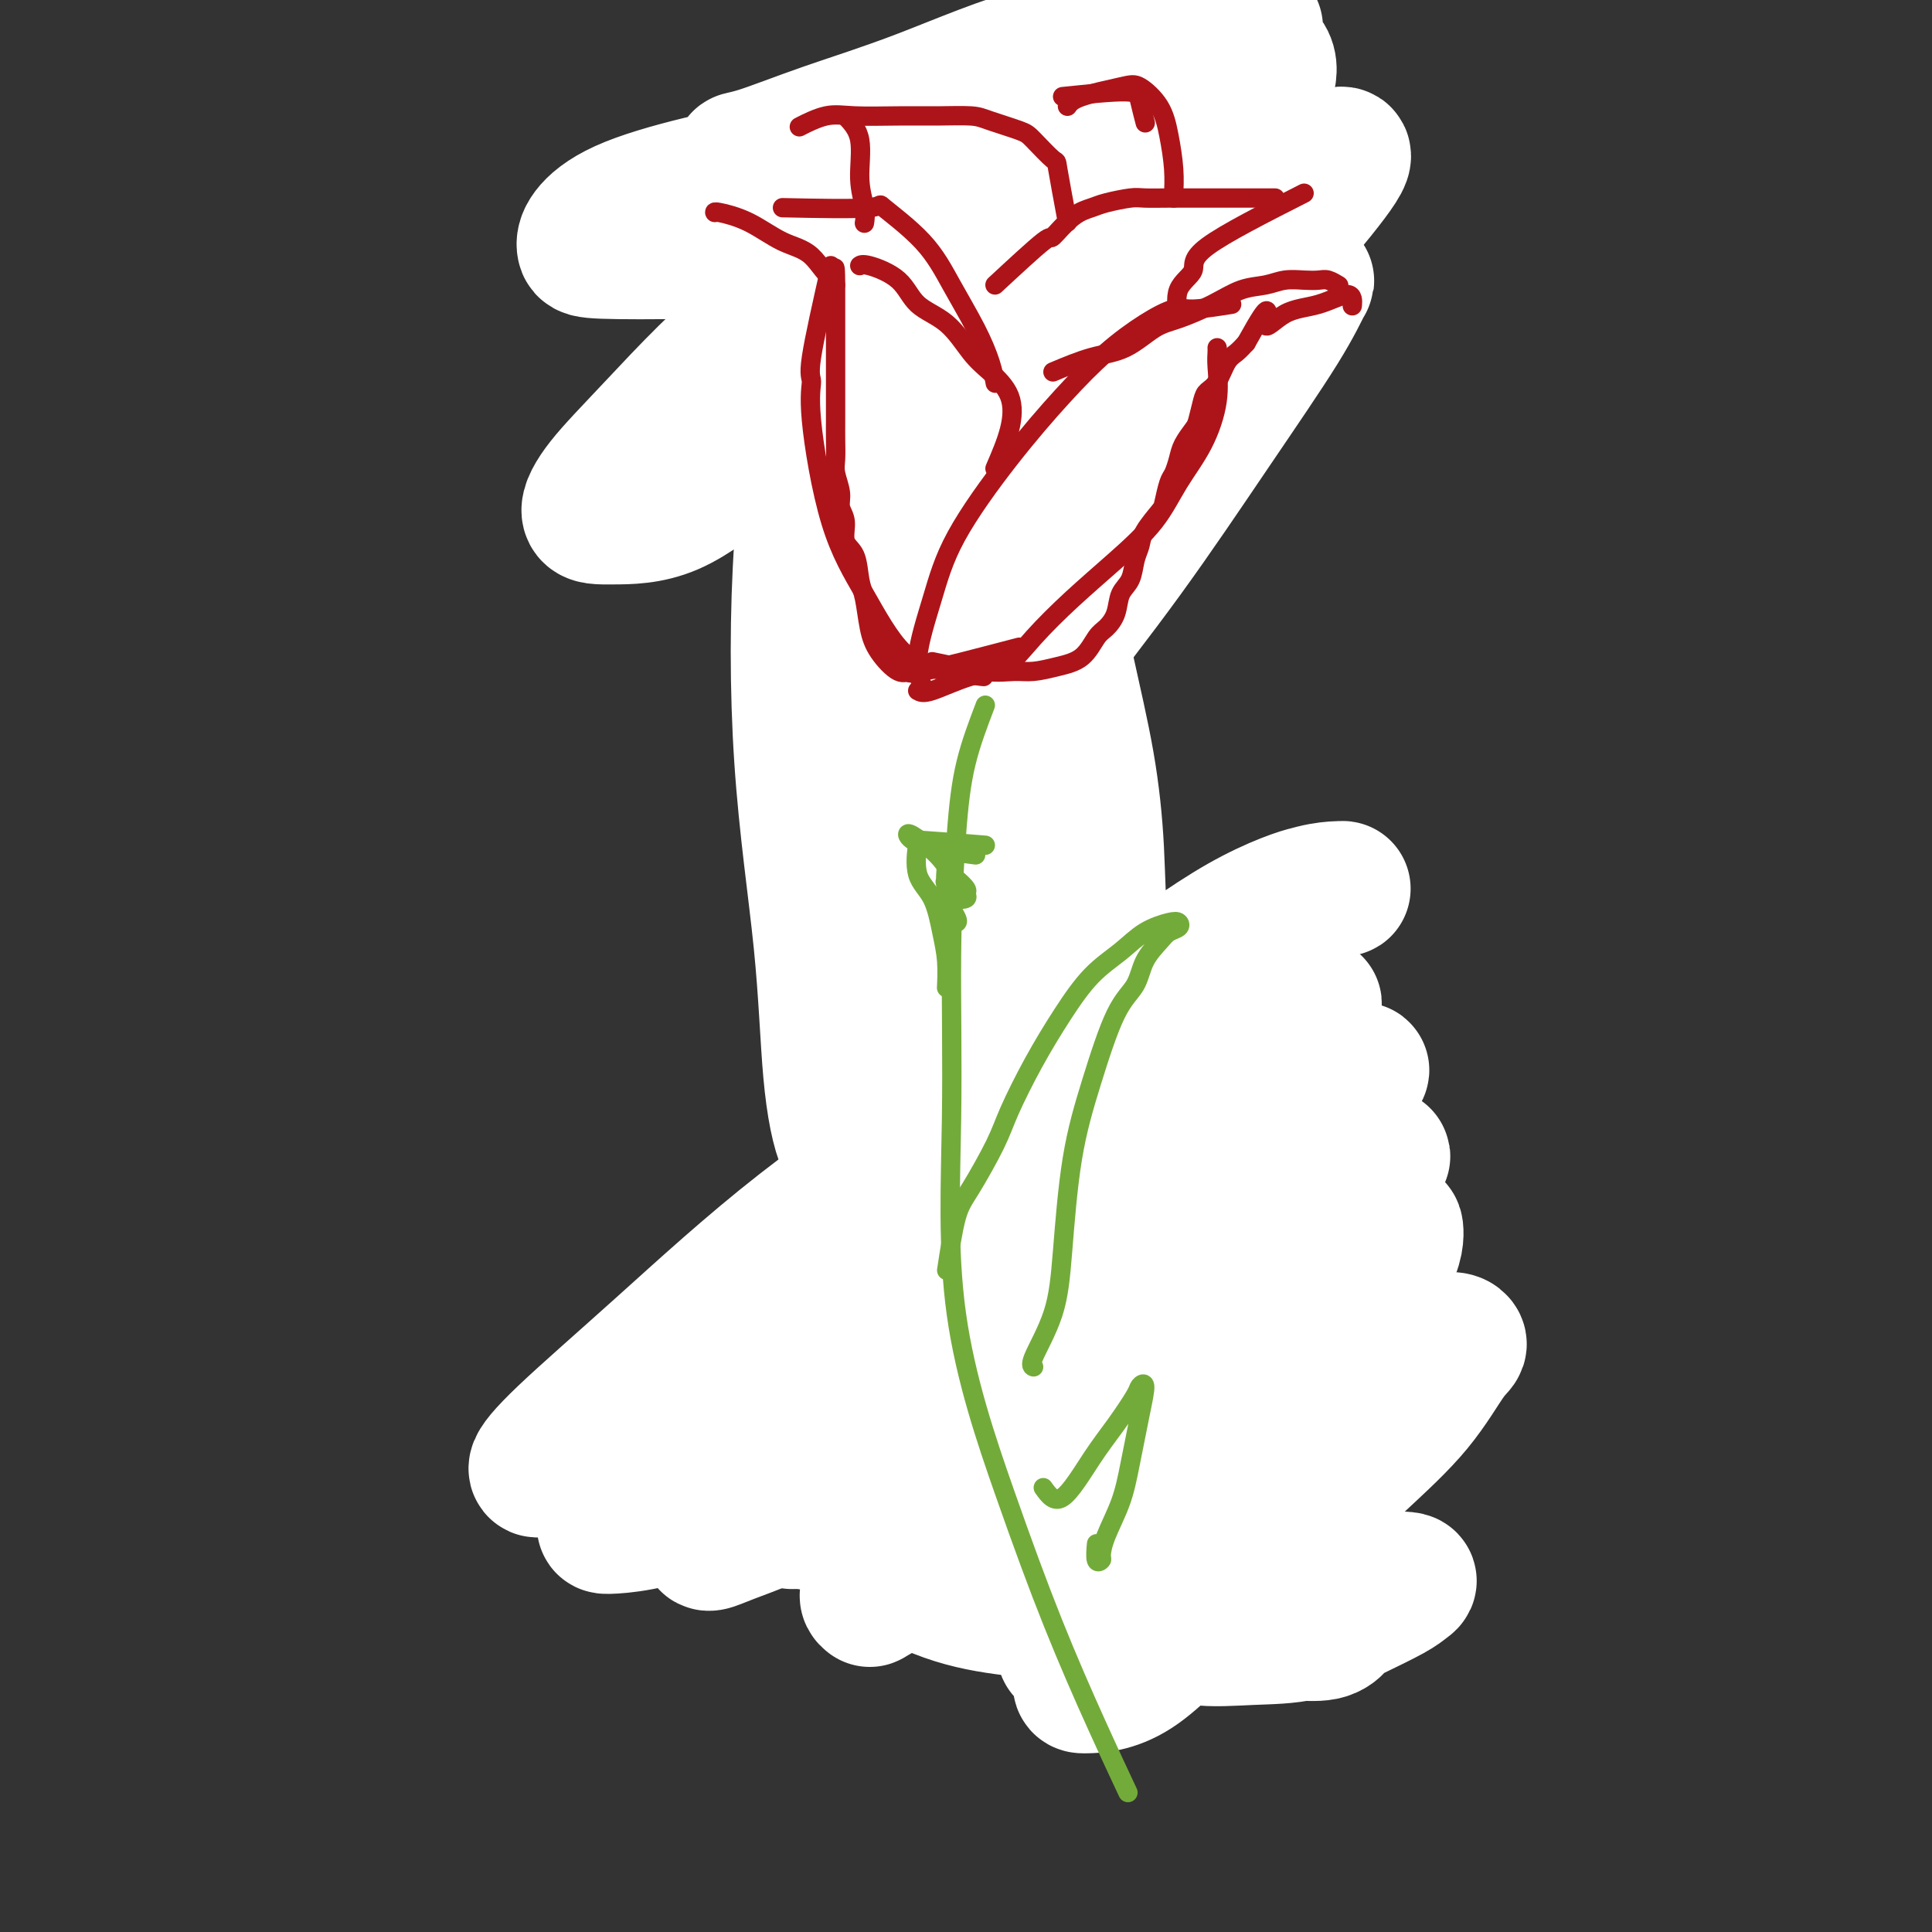
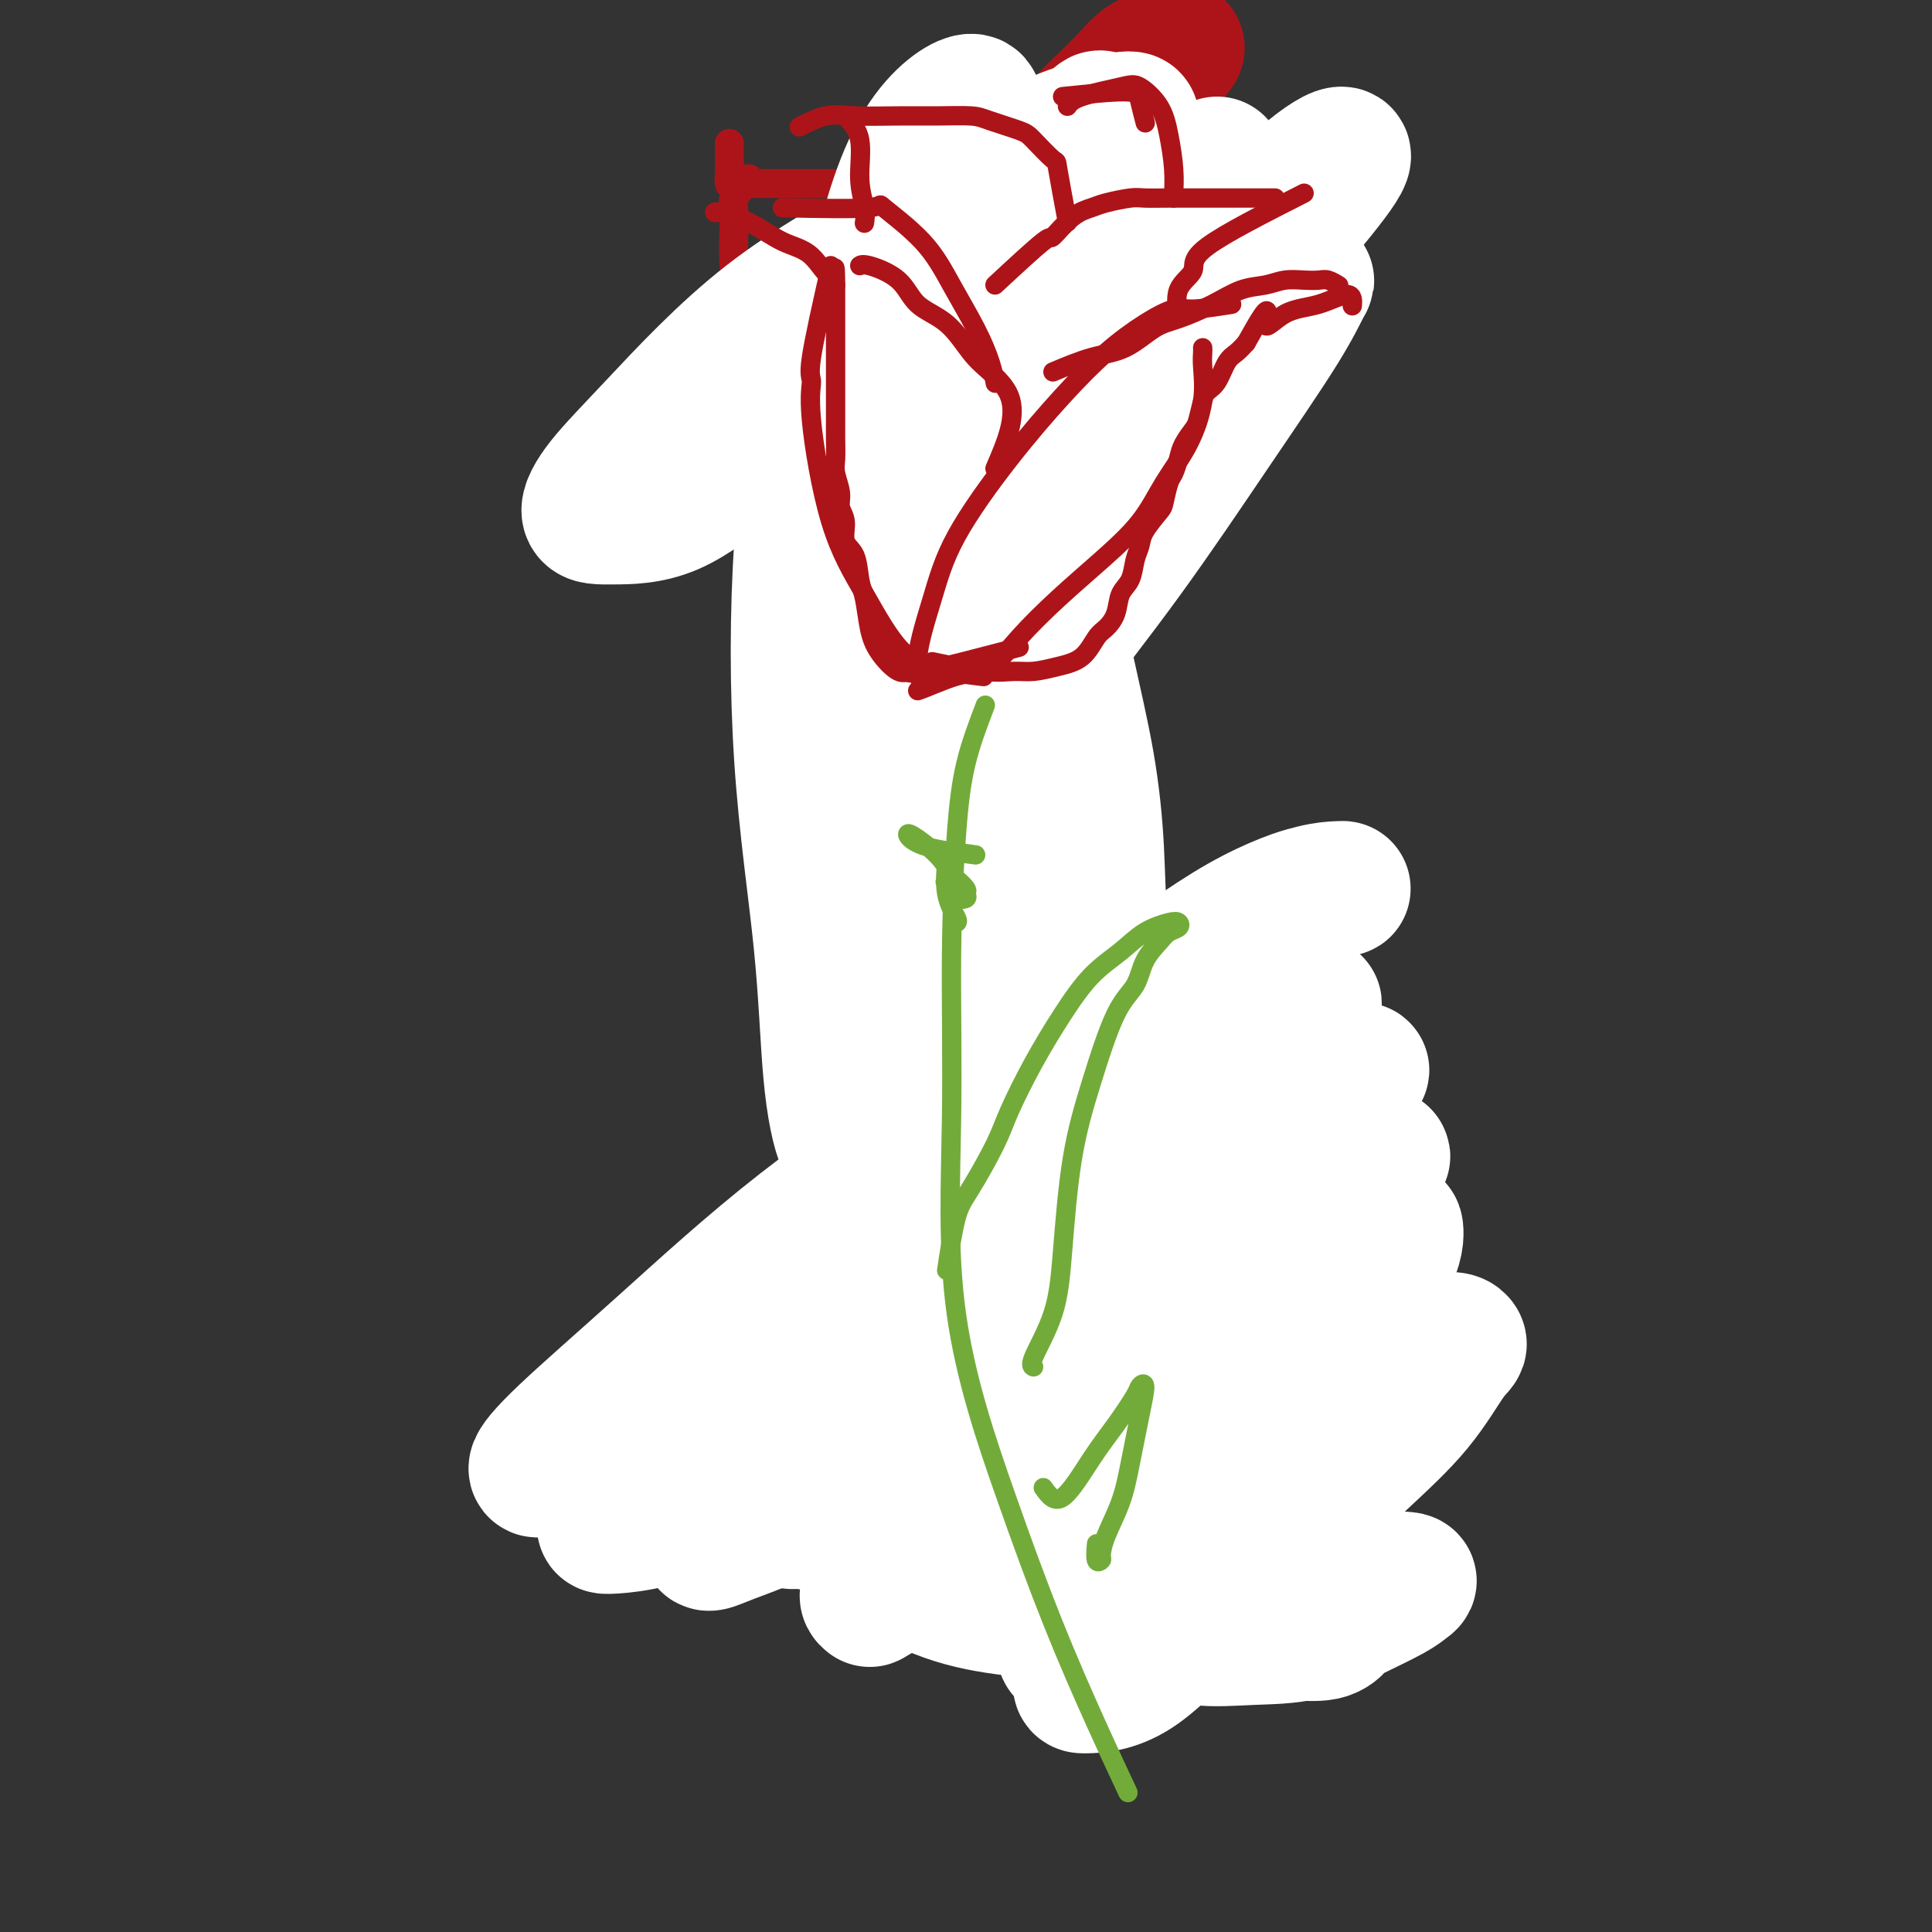
<svg xmlns="http://www.w3.org/2000/svg" viewBox="0 0 400 400" version="1.1">
  <rect x="0" y="0" width="400" height="400" fill="#333333" stroke="none" />
  <g fill="none" stroke="#73AB3A" stroke-width="6" stroke-linecap="round" stroke-linejoin="round">
    <path d="M187,204c-0.406,3.430 -0.812,6.860 -1,11c-0.188,4.140 -0.157,8.990 0,14c0.157,5.010 0.439,10.179 3,16c2.561,5.821 7.400,12.293 11,19c3.600,6.707 5.962,13.649 9,19c3.038,5.351 6.751,9.112 11,13c4.249,3.888 9.034,7.904 13,11c3.966,3.096 7.115,5.273 11,8c3.885,2.727 8.508,6.003 11,8c2.492,1.997 2.855,2.713 3,3c0.145,0.287 0.073,0.143 0,0" />
    <path d="M213,259c1.321,-1.511 2.643,-3.022 3,-5c0.357,-1.978 -0.250,-4.423 0,-7c0.250,-2.577 1.359,-5.284 3,-8c1.641,-2.716 3.816,-5.439 6,-9c2.184,-3.561 4.379,-7.959 7,-12c2.621,-4.041 5.669,-7.724 9,-11c3.331,-3.276 6.945,-6.146 10,-9c3.055,-2.854 5.551,-5.693 8,-8c2.449,-2.307 4.852,-4.083 6,-5c1.148,-0.917 1.042,-0.976 1,-1c-0.042,-0.024 -0.021,-0.012 0,0" />
    <path d="M268,189c-0.855,3.631 -1.710,7.262 -2,10c-0.290,2.738 -0.016,4.581 -1,8c-0.984,3.419 -3.227,8.412 -5,13c-1.773,4.588 -3.074,8.771 -6,13c-2.926,4.229 -7.475,8.505 -11,12c-3.525,3.495 -6.026,6.210 -8,8c-1.974,1.790 -3.421,2.654 -4,3c-0.579,0.346 -0.289,0.173 0,0" />
    <path d="M193,267c-0.985,0.476 -1.970,0.953 -5,1c-3.030,0.047 -8.106,-0.335 -13,1c-4.894,1.335 -9.607,4.387 -15,6c-5.393,1.613 -11.467,1.786 -16,3c-4.533,1.214 -7.524,3.470 -11,5c-3.476,1.530 -7.436,2.335 -11,5c-3.564,2.665 -6.733,7.190 -8,9c-1.267,1.810 -0.634,0.905 0,0" />
    <path d="M124,304c3.396,-0.831 6.792,-1.663 10,-2c3.208,-0.337 6.228,-0.181 10,0c3.772,0.181 8.295,0.385 13,0c4.705,-0.385 9.590,-1.361 14,-3c4.410,-1.639 8.345,-3.942 12,-6c3.655,-2.058 7.031,-3.871 10,-6c2.969,-2.129 5.530,-4.573 7,-6c1.470,-1.427 1.849,-1.836 2,-2c0.151,-0.164 0.076,-0.082 0,0" />
    <path d="M179,142c0.002,3.574 0.004,7.148 0,9c-0.004,1.852 -0.015,1.983 0,3c0.015,1.017 0.057,2.920 0,4c-0.057,1.080 -0.211,1.336 0,2c0.211,0.664 0.789,1.737 1,3c0.211,1.263 0.057,2.716 0,4c-0.057,1.284 -0.016,2.400 0,4c0.016,1.600 0.008,3.683 0,5c-0.008,1.317 -0.016,1.869 0,3c0.016,1.131 0.056,2.842 0,4c-0.056,1.158 -0.207,1.765 0,3c0.207,1.235 0.772,3.099 1,4c0.228,0.901 0.118,0.841 0,2c-0.118,1.159 -0.244,3.539 0,5c0.244,1.461 0.857,2.002 1,3c0.143,0.998 -0.183,2.452 0,4c0.183,1.548 0.874,3.189 1,4c0.126,0.811 -0.314,0.791 0,2c0.314,1.209 1.382,3.646 2,5c0.618,1.354 0.787,1.626 1,3c0.213,1.374 0.470,3.852 1,6c0.530,2.148 1.334,3.966 2,6c0.666,2.034 1.195,4.285 2,7c0.805,2.715 1.888,5.896 3,9c1.112,3.104 2.254,6.133 4,9c1.746,2.867 4.097,5.573 6,9c1.903,3.427 3.359,7.577 6,12c2.641,4.423 6.469,9.121 8,11c1.531,1.879 0.766,0.940 0,0" />
  </g>
  <g fill="none" stroke="#AD1419" stroke-width="6" stroke-linecap="round" stroke-linejoin="round">
    <path d="M175,121c1.991,2.105 3.982,4.211 5,5c1.018,0.789 1.064,0.262 2,0c0.936,-0.262 2.762,-0.257 4,0c1.238,0.257 1.886,0.768 3,0c1.114,-0.768 2.693,-2.815 4,-4c1.307,-1.185 2.342,-1.509 3,-2c0.658,-0.491 0.939,-1.151 2,-2c1.061,-0.849 2.901,-1.888 4,-3c1.099,-1.112 1.457,-2.297 2,-3c0.543,-0.703 1.270,-0.924 2,-2c0.730,-1.076 1.464,-3.005 2,-4c0.536,-0.995 0.876,-1.054 1,-2c0.124,-0.946 0.032,-2.777 0,-4c-0.032,-1.223 -0.006,-1.838 0,-3c0.006,-1.162 -0.009,-2.872 0,-4c0.009,-1.128 0.041,-1.673 0,-3c-0.041,-1.327 -0.156,-3.437 0,-5c0.156,-1.563 0.581,-2.580 1,-4c0.419,-1.420 0.831,-3.244 1,-5c0.169,-1.756 0.094,-3.443 1,-5c0.906,-1.557 2.794,-2.985 4,-5c1.206,-2.015 1.729,-4.618 3,-7c1.271,-2.382 3.291,-4.544 5,-7c1.709,-2.456 3.108,-5.205 5,-7c1.892,-1.795 4.279,-2.637 7,-4c2.721,-1.363 5.778,-3.247 7,-4c1.222,-0.753 0.611,-0.377 0,0" />
    <path d="M244,34c-3.617,-0.000 -7.235,-0.000 -9,0c-1.765,0.000 -1.679,0.000 -2,0c-0.321,-0.000 -1.049,-0.000 -2,0c-0.951,0.000 -2.123,0.000 -3,0c-0.877,-0.000 -1.457,-0.001 -2,0c-0.543,0.001 -1.049,0.003 -2,0c-0.951,-0.003 -2.348,-0.012 -3,0c-0.652,0.012 -0.560,0.045 -1,0c-0.440,-0.045 -1.413,-0.169 -2,0c-0.587,0.169 -0.787,0.632 -1,1c-0.213,0.368 -0.437,0.641 -1,1c-0.563,0.359 -1.464,0.803 -2,2c-0.536,1.197 -0.706,3.148 -1,5c-0.294,1.852 -0.712,3.604 -1,5c-0.288,1.396 -0.444,2.434 -1,4c-0.556,1.566 -1.510,3.659 -2,5c-0.490,1.341 -0.516,1.932 -1,3c-0.484,1.068 -1.425,2.615 -2,4c-0.575,1.385 -0.782,2.609 -1,4c-0.218,1.391 -0.447,2.950 -1,4c-0.553,1.050 -1.431,1.590 -2,3c-0.569,1.410 -0.831,3.688 -1,5c-0.169,1.312 -0.247,1.658 -1,3c-0.753,1.342 -2.181,3.679 -3,5c-0.819,1.321 -1.028,1.625 -2,3c-0.972,1.375 -2.706,3.821 -5,6c-2.294,2.179 -5.147,4.089 -8,6" />
    <path d="M182,103c-4.238,3.762 -5.833,3.167 -8,4c-2.167,0.833 -4.905,3.095 -6,4c-1.095,0.905 -0.548,0.452 0,0" />
    <path d="M225,33c-3.529,0.047 -7.057,0.093 -9,0c-1.943,-0.093 -2.299,-0.327 -3,0c-0.701,0.327 -1.746,1.215 -3,2c-1.254,0.785 -2.717,1.469 -4,3c-1.283,1.531 -2.386,3.911 -4,7c-1.614,3.089 -3.739,6.887 -5,10c-1.261,3.113 -1.657,5.540 -3,8c-1.343,2.460 -3.632,4.953 -5,8c-1.368,3.047 -1.816,6.647 -3,10c-1.184,3.353 -3.105,6.457 -4,9c-0.895,2.543 -0.765,4.524 -1,7c-0.235,2.476 -0.837,5.445 -1,8c-0.163,2.555 0.111,4.695 0,7c-0.111,2.305 -0.607,4.774 0,7c0.607,2.226 2.316,4.207 3,5c0.684,0.793 0.342,0.396 0,0" />
    <path d="M197,55c-0.415,-4.593 -0.829,-9.186 -1,-11c-0.171,-1.814 -0.098,-0.850 0,-1c0.098,-0.150 0.221,-1.413 0,-2c-0.221,-0.587 -0.786,-0.497 -1,-1c-0.214,-0.503 -0.077,-1.599 -1,-2c-0.923,-0.401 -2.906,-0.107 -4,0c-1.094,0.107 -1.298,0.029 -2,0c-0.702,-0.029 -1.903,-0.008 -3,0c-1.097,0.008 -2.092,0.002 -3,0c-0.908,-0.002 -1.731,-0.001 -3,0c-1.269,0.001 -2.984,0.000 -4,0c-1.016,-0.000 -1.334,-0.000 -2,0c-0.666,0.000 -1.680,0.000 -3,0c-1.320,-0.000 -2.944,-0.000 -4,0c-1.056,0.000 -1.543,0.000 -2,0c-0.457,-0.000 -0.886,-0.000 -2,0c-1.114,0.000 -2.915,0.002 -4,0c-1.085,-0.002 -1.453,-0.006 -2,0c-0.547,0.006 -1.271,0.021 -2,0c-0.729,-0.021 -1.463,-0.080 -2,0c-0.537,0.080 -0.876,0.298 -1,0c-0.124,-0.298 -0.033,-1.111 0,-2c0.033,-0.889 0.009,-1.855 0,-3c-0.009,-1.145 -0.003,-2.470 0,-3c0.003,-0.530 0.001,-0.265 0,0" />
    <path d="M155,37c-1.280,1.477 -2.561,2.955 -3,4c-0.439,1.045 -0.038,1.659 0,4c0.038,2.341 -0.289,6.409 0,10c0.289,3.591 1.192,6.706 2,10c0.808,3.294 1.521,6.767 2,10c0.479,3.233 0.722,6.225 2,9c1.278,2.775 3.589,5.333 5,8c1.411,2.667 1.923,5.443 3,8c1.077,2.557 2.720,4.896 4,7c1.280,2.104 2.197,3.973 4,6c1.803,2.027 4.494,4.214 7,6c2.506,1.786 4.829,3.173 7,5c2.171,1.827 4.192,4.093 5,5c0.808,0.907 0.404,0.453 0,0" />
  </g>
  <g fill="none" stroke="#AD1419" stroke-width="28" stroke-linecap="round" stroke-linejoin="round">
    <path d="M270,291c-1.543,-4.269 -3.086,-8.538 -5,-12c-1.914,-3.462 -4.200,-6.116 -6,-9c-1.800,-2.884 -3.113,-5.999 -5,-10c-1.887,-4.001 -4.349,-8.890 -7,-13c-2.651,-4.110 -5.491,-7.442 -8,-11c-2.509,-3.558 -4.686,-7.344 -8,-10c-3.314,-2.656 -7.763,-4.183 -11,-5c-3.237,-0.817 -5.260,-0.926 -8,-1c-2.740,-0.074 -6.195,-0.114 -9,2c-2.805,2.114 -4.960,6.382 -6,11c-1.040,4.618 -0.966,9.584 -1,16c-0.034,6.416 -0.176,14.280 0,22c0.176,7.720 0.670,15.294 2,22c1.330,6.706 3.498,12.542 6,17c2.502,4.458 5.340,7.538 8,10c2.660,2.462 5.143,4.306 8,6c2.857,1.694 6.087,3.238 9,4c2.913,0.762 5.509,0.740 8,1c2.491,0.260 4.878,0.800 7,1c2.122,0.200 3.980,0.059 5,0c1.020,-0.059 1.202,-0.036 2,0c0.798,0.036 2.213,0.086 3,0c0.787,-0.086 0.946,-0.306 1,-1c0.054,-0.694 0.005,-1.862 0,-3c-0.005,-1.138 0.036,-2.246 0,-3c-0.036,-0.754 -0.147,-1.153 0,-2c0.147,-0.847 0.553,-2.141 0,-3c-0.553,-0.859 -2.066,-1.282 -3,-2c-0.934,-0.718 -1.290,-1.732 -2,-3c-0.710,-1.268 -1.774,-2.791 -3,-4c-1.226,-1.209 -2.613,-2.105 -4,-3" />
    <path d="M243,308c-2.256,-3.105 -1.897,-4.866 -3,-6c-1.103,-1.134 -3.667,-1.639 -6,-3c-2.333,-1.361 -4.436,-3.577 -6,-5c-1.564,-1.423 -2.589,-2.053 -4,-3c-1.411,-0.947 -3.209,-2.209 -5,-4c-1.791,-1.791 -3.576,-4.109 -5,-6c-1.424,-1.891 -2.486,-3.354 -4,-6c-1.514,-2.646 -3.481,-6.474 -5,-10c-1.519,-3.526 -2.592,-6.751 -4,-11c-1.408,-4.249 -3.151,-9.523 -5,-15c-1.849,-5.477 -3.805,-11.157 -5,-17c-1.195,-5.843 -1.629,-11.849 -3,-17c-1.371,-5.151 -3.677,-9.445 -5,-14c-1.323,-4.555 -1.661,-9.369 -2,-14c-0.339,-4.631 -0.679,-9.080 -1,-14c-0.321,-4.920 -0.624,-10.311 -1,-15c-0.376,-4.689 -0.826,-8.675 -1,-13c-0.174,-4.325 -0.073,-8.988 0,-13c0.073,-4.012 0.117,-7.374 0,-11c-0.117,-3.626 -0.395,-7.517 0,-11c0.395,-3.483 1.463,-6.560 3,-10c1.537,-3.440 3.542,-7.244 5,-11c1.458,-3.756 2.369,-7.464 4,-11c1.631,-3.536 3.981,-6.902 6,-10c2.019,-3.098 3.708,-5.930 6,-9c2.292,-3.070 5.186,-6.378 8,-9c2.814,-2.622 5.547,-4.559 8,-7c2.453,-2.441 4.627,-5.386 7,-8c2.373,-2.614 4.947,-4.896 7,-7c2.053,-2.104 3.587,-4.030 5,-5c1.413,-0.970 2.707,-0.985 4,-1" />
    <path d="M241,12c4.978,-4.286 1.924,-1.001 0,1c-1.924,2.001 -2.717,2.717 -4,4c-1.283,1.283 -3.055,3.134 -5,5c-1.945,1.866 -4.062,3.747 -6,6c-1.938,2.253 -3.697,4.879 -5,7c-1.303,2.121 -2.152,3.738 -3,5c-0.848,1.262 -1.697,2.169 -2,3c-0.303,0.831 -0.059,1.584 0,2c0.059,0.416 -0.065,0.493 0,1c0.065,0.507 0.319,1.443 1,2c0.681,0.557 1.789,0.737 3,1c1.211,0.263 2.524,0.611 4,1c1.476,0.389 3.114,0.818 5,1c1.886,0.182 4.021,0.117 6,0c1.979,-0.117 3.801,-0.286 5,0c1.199,0.286 1.773,1.027 2,2c0.227,0.973 0.106,2.178 0,4c-0.106,1.822 -0.197,4.261 -2,6c-1.803,1.739 -5.319,2.776 -9,6c-3.681,3.224 -7.526,8.633 -12,14c-4.474,5.367 -9.577,10.690 -14,16c-4.423,5.310 -8.166,10.607 -11,16c-2.834,5.393 -4.759,10.882 -6,16c-1.241,5.118 -1.796,9.867 -2,15c-0.204,5.133 -0.055,10.651 0,14c0.055,3.349 0.016,4.528 0,5c-0.016,0.472 -0.008,0.236 0,0" />
  </g>
  <g fill="none" stroke="#FFFFFF" stroke-width="28" stroke-linecap="round" stroke-linejoin="round">
    <path d="M262,294c-6.416,2.279 -12.833,4.558 -17,9c-4.167,4.442 -6.085,11.046 -9,17c-2.915,5.954 -6.825,11.257 -9,16c-2.175,4.743 -2.613,8.926 -3,11c-0.387,2.074 -0.724,2.041 1,2c1.724,-0.041 5.509,-0.088 10,-3c4.491,-2.912 9.689,-8.689 15,-14c5.311,-5.311 10.736,-10.157 16,-15c5.264,-4.843 10.367,-9.682 15,-14c4.633,-4.318 8.795,-8.113 12,-12c3.205,-3.887 5.452,-7.866 7,-10c1.548,-2.134 2.398,-2.425 2,-3c-0.398,-0.575 -2.045,-1.436 -6,1c-3.955,2.436 -10.219,8.170 -17,15c-6.781,6.830 -14.080,14.758 -21,21c-6.920,6.242 -13.460,10.798 -19,15c-5.540,4.202 -10.079,8.050 -13,10c-2.921,1.950 -4.223,2.003 -5,2c-0.777,-0.003 -1.030,-0.063 0,-2c1.030,-1.937 3.344,-5.752 7,-10c3.656,-4.248 8.654,-8.931 14,-14c5.346,-5.069 11.039,-10.525 16,-16c4.961,-5.475 9.191,-10.969 13,-16c3.809,-5.031 7.197,-9.600 9,-12c1.803,-2.400 2.019,-2.633 2,-3c-0.019,-0.367 -0.274,-0.868 -4,0c-3.726,0.868 -10.922,3.105 -18,7c-7.078,3.895 -14.039,9.447 -21,15" />
    <path d="M239,291c-7.465,5.446 -15.628,11.563 -23,17c-7.372,5.437 -13.952,10.196 -20,14c-6.048,3.804 -11.565,6.654 -14,8c-2.435,1.346 -1.788,1.187 -2,1c-0.212,-0.187 -1.283,-0.404 1,-3c2.283,-2.596 7.921,-7.571 15,-14c7.079,-6.429 15.600,-14.311 24,-22c8.400,-7.689 16.681,-15.184 25,-22c8.319,-6.816 16.677,-12.952 23,-18c6.323,-5.048 10.610,-9.009 14,-11c3.390,-1.991 5.884,-2.012 3,-1c-2.884,1.012 -11.145,3.058 -20,8c-8.855,4.942 -18.302,12.781 -29,20c-10.698,7.219 -22.646,13.820 -34,21c-11.354,7.180 -22.115,14.941 -31,20c-8.885,5.059 -15.893,7.416 -20,9c-4.107,1.584 -5.311,2.396 -4,0c1.311,-2.396 5.138,-7.999 11,-15c5.862,-7.001 13.759,-15.400 23,-24c9.241,-8.600 19.824,-17.401 30,-26c10.176,-8.599 19.943,-16.996 29,-24c9.057,-7.004 17.403,-12.616 23,-16c5.597,-3.384 8.443,-4.541 9,-5c0.557,-0.459 -1.177,-0.220 -6,2c-4.823,2.220 -12.736,6.420 -22,12c-9.264,5.580 -19.879,12.541 -31,20c-11.121,7.459 -22.749,15.417 -33,22c-10.251,6.583 -19.126,11.792 -28,17" />
    <path d="M152,281c-16.663,10.518 -12.322,7.312 -11,6c1.322,-1.312 -0.375,-0.732 -1,-1c-0.625,-0.268 -0.176,-1.384 4,-5c4.176,-3.616 12.080,-9.730 20,-16c7.920,-6.270 15.855,-12.695 25,-20c9.145,-7.305 19.498,-15.488 29,-23c9.502,-7.512 18.152,-14.352 26,-20c7.848,-5.648 14.894,-10.105 20,-13c5.106,-2.895 8.271,-4.227 7,-4c-1.271,0.227 -6.980,2.015 -14,6c-7.020,3.985 -15.353,10.167 -25,17c-9.647,6.833 -20.609,14.315 -32,22c-11.391,7.685 -23.213,15.572 -34,24c-10.787,8.428 -20.540,17.396 -29,25c-8.460,7.604 -15.627,13.845 -20,18c-4.373,4.155 -5.951,6.225 -6,7c-0.049,0.775 1.432,0.255 5,-3c3.568,-3.255 9.222,-9.246 16,-15c6.778,-5.754 14.678,-11.273 23,-18c8.322,-6.727 17.065,-14.664 27,-23c9.935,-8.336 21.063,-17.073 32,-25c10.937,-7.927 21.684,-15.045 31,-21c9.316,-5.955 17.200,-10.747 23,-13c5.800,-2.253 9.515,-1.965 10,-2c0.485,-0.035 -2.262,-0.391 -7,3c-4.738,3.391 -11.468,10.528 -20,18c-8.532,7.472 -18.866,15.278 -30,24c-11.134,8.722 -23.067,18.361 -35,28" />
    <path d="M186,257c-20.295,16.506 -25.033,21.271 -32,29c-6.967,7.729 -16.165,18.421 -22,24c-5.835,5.579 -8.309,6.046 -6,6c2.309,-0.046 9.400,-0.604 17,-4c7.600,-3.396 15.710,-9.628 25,-16c9.290,-6.372 19.760,-12.883 30,-20c10.240,-7.117 20.248,-14.840 30,-21c9.752,-6.160 19.247,-10.758 27,-16c7.753,-5.242 13.763,-11.128 18,-14c4.237,-2.872 6.699,-2.731 8,-3c1.301,-0.269 1.441,-0.948 -1,0c-2.441,0.948 -7.461,3.525 -14,8c-6.539,4.475 -14.596,10.849 -24,18c-9.404,7.151 -20.157,15.077 -30,23c-9.843,7.923 -18.778,15.841 -27,23c-8.222,7.159 -15.731,13.560 -19,17c-3.269,3.440 -2.296,3.921 -2,4c0.296,0.079 -0.083,-0.243 2,0c2.083,0.243 6.630,1.051 13,0c6.370,-1.051 14.563,-3.963 22,-8c7.437,-4.037 14.118,-9.201 21,-14c6.882,-4.799 13.963,-9.235 21,-13c7.037,-3.765 14.029,-6.861 20,-10c5.971,-3.139 10.923,-6.322 15,-9c4.077,-2.678 7.281,-4.850 9,-6c1.719,-1.150 1.952,-1.278 2,0c0.048,1.278 -0.090,3.961 -3,8c-2.910,4.039 -8.591,9.434 -13,15c-4.409,5.566 -7.545,11.305 -11,17c-3.455,5.695 -7.227,11.348 -11,17" />
    <path d="M251,312c-6.896,10.557 -6.635,12.450 -7,15c-0.365,2.550 -1.357,5.758 -1,8c0.357,2.242 2.063,3.519 5,4c2.937,0.481 7.105,0.164 11,0c3.895,-0.164 7.519,-0.177 11,-1c3.481,-0.823 6.820,-2.455 10,-4c3.180,-1.545 6.200,-3.002 8,-4c1.800,-0.998 2.379,-1.535 3,-2c0.621,-0.465 1.283,-0.856 0,-1c-1.283,-0.144 -4.511,-0.041 -9,0c-4.489,0.041 -10.238,0.021 -16,0c-5.762,-0.021 -11.535,-0.045 -17,0c-5.465,0.045 -10.621,0.157 -16,0c-5.379,-0.157 -10.980,-0.582 -16,-1c-5.020,-0.418 -9.458,-0.828 -14,-1c-4.542,-0.172 -9.188,-0.106 -12,0c-2.812,0.106 -3.788,0.254 -5,0c-1.212,-0.254 -2.659,-0.908 -1,0c1.659,0.908 6.423,3.378 11,5c4.577,1.622 8.967,2.396 14,3c5.033,0.604 10.709,1.039 16,2c5.291,0.961 10.195,2.448 15,3c4.805,0.552 9.510,0.169 14,0c4.490,-0.169 8.765,-0.123 12,0c3.235,0.123 5.429,0.325 7,0c1.571,-0.325 2.521,-1.175 3,-2c0.479,-0.825 0.489,-1.623 0,-3c-0.489,-1.377 -1.478,-3.332 -3,-5c-1.522,-1.668 -3.578,-3.048 -6,-5c-2.422,-1.952 -5.211,-4.476 -8,-7" />
    <path d="M260,316c-3.194,-3.481 -4.179,-6.182 -6,-10c-1.821,-3.818 -4.479,-8.752 -7,-14c-2.521,-5.248 -4.907,-10.811 -7,-17c-2.093,-6.189 -3.894,-13.004 -5,-20c-1.106,-6.996 -1.516,-14.175 -2,-21c-0.484,-6.825 -1.042,-13.298 -2,-20c-0.958,-6.702 -2.315,-13.634 -3,-20c-0.685,-6.366 -0.696,-12.166 -1,-18c-0.304,-5.834 -0.900,-11.701 -2,-18c-1.100,-6.299 -2.705,-13.028 -4,-19c-1.295,-5.972 -2.280,-11.185 -3,-17c-0.720,-5.815 -1.174,-12.232 -2,-18c-0.826,-5.768 -2.023,-10.887 -3,-16c-0.977,-5.113 -1.733,-10.220 -2,-15c-0.267,-4.780 -0.044,-9.233 0,-13c0.044,-3.767 -0.090,-6.848 0,-10c0.090,-3.152 0.404,-6.374 2,-10c1.596,-3.626 4.475,-7.657 7,-10c2.525,-2.343 4.696,-2.999 6,-4c1.304,-1.001 1.739,-2.349 2,-1c0.261,1.349 0.347,5.394 -1,10c-1.347,4.606 -4.127,9.775 -7,15c-2.873,5.225 -5.837,10.508 -9,16c-3.163,5.492 -6.523,11.192 -9,15c-2.477,3.808 -4.072,5.723 -5,7c-0.928,1.277 -1.191,1.917 0,1c1.191,-0.917 3.835,-3.390 8,-8c4.165,-4.610 9.852,-11.357 16,-17c6.148,-5.643 12.757,-10.184 18,-15c5.243,-4.816 9.122,-9.908 13,-15" />
-     <path d="M252,34c10.219,-10.052 8.266,-8.182 8,-9c-0.266,-0.818 1.153,-4.324 2,-7c0.847,-2.676 1.121,-4.521 0,-6c-1.121,-1.479 -3.637,-2.593 -8,-3c-4.363,-0.407 -10.575,-0.109 -17,0c-6.425,0.109 -13.064,0.029 -21,2c-7.936,1.971 -17.168,5.992 -25,9c-7.832,3.008 -14.265,5.003 -20,7c-5.735,1.997 -10.772,3.997 -14,5c-3.228,1.003 -4.647,1.010 -3,1c1.647,-0.010 6.359,-0.035 12,-1c5.641,-0.965 12.211,-2.868 19,-5c6.789,-2.132 13.799,-4.492 21,-7c7.201,-2.508 14.595,-5.166 22,-7c7.405,-1.834 14.821,-2.846 20,-4c5.179,-1.154 8.119,-2.450 10,-3c1.881,-0.550 2.702,-0.353 1,0c-1.702,0.353 -5.928,0.862 -12,3c-6.072,2.138 -13.991,5.904 -23,9c-9.009,3.096 -19.107,5.521 -29,8c-9.893,2.479 -19.579,5.010 -28,7c-8.421,1.990 -15.575,3.437 -22,5c-6.425,1.563 -12.122,3.242 -16,5c-3.878,1.758 -5.939,3.593 -7,5c-1.061,1.407 -1.123,2.384 -1,3c0.123,0.616 0.431,0.869 4,1c3.569,0.131 10.400,0.138 18,0c7.600,-0.138 15.969,-0.422 25,-3c9.031,-2.578 18.723,-7.451 27,-11c8.277,-3.549 15.138,-5.775 22,-8" />
    <path d="M217,30c10.581,-4.088 12.534,-4.807 14,-5c1.466,-0.193 2.446,0.139 3,0c0.554,-0.139 0.683,-0.751 -3,0c-3.683,0.751 -11.177,2.863 -19,7c-7.823,4.137 -15.973,10.300 -25,16c-9.027,5.700 -18.931,10.939 -28,18c-9.069,7.061 -17.304,15.945 -23,22c-5.696,6.055 -8.854,9.283 -11,12c-2.146,2.717 -3.282,4.925 -3,6c0.282,1.075 1.981,1.017 5,1c3.019,-0.017 7.359,0.006 12,-2c4.641,-2.006 9.585,-6.043 15,-10c5.415,-3.957 11.301,-7.836 16,-13c4.699,-5.164 8.210,-11.614 12,-18c3.790,-6.386 7.858,-12.709 11,-19c3.142,-6.291 5.357,-12.549 7,-17c1.643,-4.451 2.714,-7.093 1,-7c-1.714,0.093 -6.212,2.922 -10,9c-3.788,6.078 -6.865,15.404 -9,26c-2.135,10.596 -3.330,22.462 -4,35c-0.670,12.538 -0.817,25.748 -1,37c-0.183,11.252 -0.402,20.548 0,29c0.402,8.452 1.425,16.061 3,21c1.575,4.939 3.700,7.206 5,9c1.300,1.794 1.774,3.113 2,2c0.226,-1.113 0.205,-4.659 0,-10c-0.205,-5.341 -0.594,-12.476 -2,-21c-1.406,-8.524 -3.830,-18.435 -5,-28c-1.170,-9.565 -1.085,-18.782 -1,-28" />
    <path d="M179,102c-1.465,-17.624 -1.128,-18.186 -1,-22c0.128,-3.814 0.048,-10.882 0,-15c-0.048,-4.118 -0.065,-5.287 -1,-6c-0.935,-0.713 -2.787,-0.970 -4,2c-1.213,2.970 -1.787,9.169 -3,18c-1.213,8.831 -3.063,20.295 -4,34c-0.937,13.705 -0.959,29.651 0,44c0.959,14.349 2.901,27.102 4,38c1.099,10.898 1.356,19.942 2,27c0.644,7.058 1.676,12.129 3,15c1.324,2.871 2.940,3.540 4,4c1.060,0.460 1.563,0.710 2,-2c0.437,-2.710 0.809,-8.378 1,-15c0.191,-6.622 0.200,-14.196 0,-24c-0.200,-9.804 -0.611,-21.837 -1,-34c-0.389,-12.163 -0.756,-24.456 -1,-35c-0.244,-10.544 -0.364,-19.339 1,-27c1.364,-7.661 4.211,-14.189 7,-19c2.789,-4.811 5.518,-7.905 8,-11c2.482,-3.095 4.715,-6.193 7,-8c2.285,-1.807 4.622,-2.325 6,-3c1.378,-0.675 1.796,-1.509 2,1c0.204,2.509 0.192,8.359 0,17c-0.192,8.641 -0.564,20.073 -2,32c-1.436,11.927 -3.935,24.347 -6,34c-2.065,9.653 -3.694,16.537 -5,22c-1.306,5.463 -2.288,9.506 -3,12c-0.712,2.494 -1.153,3.441 -1,1c0.153,-2.441 0.901,-8.269 3,-15c2.099,-6.731 5.550,-14.366 9,-22" />
    <path d="M206,145c3.812,-11.268 7.841,-21.438 13,-32c5.159,-10.562 11.448,-21.518 18,-32c6.552,-10.482 13.367,-20.492 19,-28c5.633,-7.508 10.086,-12.513 14,-16c3.914,-3.487 7.291,-5.455 8,-5c0.709,0.455 -1.251,3.331 -5,8c-3.749,4.669 -9.287,11.129 -16,20c-6.713,8.871 -14.599,20.154 -23,32c-8.401,11.846 -17.315,24.256 -25,35c-7.685,10.744 -14.139,19.822 -20,27c-5.861,7.178 -11.128,12.454 -14,17c-2.872,4.546 -3.349,8.361 -4,10c-0.651,1.639 -1.478,1.103 0,1c1.478,-0.103 5.259,0.227 10,-3c4.741,-3.227 10.442,-10.012 16,-17c5.558,-6.988 10.974,-14.178 17,-22c6.026,-7.822 12.661,-16.277 19,-25c6.339,-8.723 12.382,-17.715 18,-26c5.618,-8.285 10.812,-15.862 14,-21c3.188,-5.138 4.368,-7.835 5,-9c0.632,-1.165 0.714,-0.797 0,-1c-0.714,-0.203 -2.224,-0.978 -6,0c-3.776,0.978 -9.819,3.708 -16,8c-6.181,4.292 -12.501,10.146 -19,17c-6.499,6.854 -13.178,14.710 -19,25c-5.822,10.290 -10.787,23.016 -15,36c-4.213,12.984 -7.673,26.226 -10,37c-2.327,10.774 -3.522,19.078 -4,24c-0.478,4.922 -0.239,6.461 0,8" />
    <path d="M181,213c-2.132,10.280 -0.463,1.479 1,-5c1.463,-6.479 2.721,-10.635 4,-17c1.279,-6.365 2.578,-14.939 4,-24c1.422,-9.061 2.968,-18.608 4,-28c1.032,-9.392 1.551,-18.629 2,-27c0.449,-8.371 0.828,-15.877 1,-20c0.172,-4.123 0.138,-4.865 0,-5c-0.138,-0.135 -0.381,0.337 -1,4c-0.619,3.663 -1.614,10.517 -2,21c-0.386,10.483 -0.162,24.594 1,38c1.162,13.406 3.264,26.108 5,36c1.736,9.892 3.107,16.976 5,22c1.893,5.024 4.310,7.988 6,10c1.690,2.012 2.655,3.071 3,2c0.345,-1.071 0.072,-4.271 -1,-10c-1.072,-5.729 -2.942,-13.988 -5,-23c-2.058,-9.012 -4.305,-18.778 -6,-29c-1.695,-10.222 -2.839,-20.900 -4,-29c-1.161,-8.100 -2.338,-13.623 -3,-17c-0.662,-3.377 -0.808,-4.608 -1,-5c-0.192,-0.392 -0.429,0.056 -1,0c-0.571,-0.056 -1.474,-0.614 -2,1c-0.526,1.614 -0.674,5.402 -1,12c-0.326,6.598 -0.830,16.006 -1,27c-0.170,10.994 -0.007,23.575 1,34c1.007,10.425 2.859,18.693 4,25c1.141,6.307 1.570,10.654 2,15" />
    <path d="M196,221c1.249,13.199 0.871,9.197 1,10c0.129,0.803 0.767,6.411 1,10c0.233,3.589 0.063,5.159 0,6c-0.063,0.841 -0.018,0.955 0,1c0.018,0.045 0.009,0.023 0,0" />
  </g>
  <g fill="none" stroke="#73AB3A" stroke-width="4" stroke-linecap="round" stroke-linejoin="round">
    <path d="M204,146c-1.497,3.924 -2.994,7.849 -4,12c-1.006,4.151 -1.522,8.530 -2,15c-0.478,6.470 -0.918,15.031 -1,25c-0.082,9.969 0.195,21.345 0,34c-0.195,12.655 -0.860,26.587 1,40c1.860,13.413 6.247,26.307 10,37c3.753,10.693 6.872,19.186 10,27c3.128,7.814 6.265,14.950 9,21c2.735,6.050 5.067,11.014 6,13c0.933,1.986 0.466,0.993 0,0" />
    <path d="M196,263c0.641,-4.203 1.282,-8.406 2,-11c0.718,-2.594 1.513,-3.580 3,-6c1.487,-2.420 3.666,-6.275 5,-9c1.334,-2.725 1.822,-4.321 3,-7c1.178,-2.679 3.044,-6.440 5,-10c1.956,-3.560 4.001,-6.919 6,-10c1.999,-3.081 3.950,-5.884 6,-8c2.050,-2.116 4.197,-3.545 6,-5c1.803,-1.455 3.261,-2.937 5,-4c1.739,-1.063 3.757,-1.706 5,-2c1.243,-0.294 1.710,-0.240 2,0c0.290,0.240 0.403,0.665 0,1c-0.403,0.335 -1.320,0.581 -2,1c-0.680,0.419 -1.122,1.011 -2,2c-0.878,0.989 -2.192,2.375 -3,4c-0.808,1.625 -1.109,3.490 -2,5c-0.891,1.510 -2.372,2.665 -4,6c-1.628,3.335 -3.404,8.851 -5,14c-1.596,5.149 -3.012,9.930 -4,16c-0.988,6.070 -1.546,13.430 -2,19c-0.454,5.570 -0.802,9.349 -2,13c-1.198,3.651 -3.246,7.175 -4,9c-0.754,1.825 -0.216,1.950 0,2c0.216,0.050 0.108,0.025 0,0" />
  </g>
  <g fill="none" stroke="#AD1419" stroke-width="4" stroke-linecap="round" stroke-linejoin="round">
-     <path d="M190,143c0.539,0.314 1.078,0.628 3,0c1.922,-0.628 5.228,-2.199 8,-3c2.772,-0.801 5.010,-0.833 7,-2c1.990,-1.167 3.731,-3.468 6,-6c2.269,-2.532 5.065,-5.296 8,-8c2.935,-2.704 6.009,-5.347 9,-8c2.991,-2.653 5.898,-5.315 8,-8c2.102,-2.685 3.401,-5.391 5,-8c1.599,-2.609 3.500,-5.119 5,-8c1.500,-2.881 2.598,-6.131 3,-9c0.402,-2.869 0.108,-5.357 0,-7c-0.108,-1.643 -0.029,-2.442 0,-3c0.029,-0.558 0.008,-0.874 0,-1c-0.008,-0.126 -0.004,-0.063 0,0" />
+     <path d="M190,143c1.922,-0.628 5.228,-2.199 8,-3c2.772,-0.801 5.010,-0.833 7,-2c1.990,-1.167 3.731,-3.468 6,-6c2.269,-2.532 5.065,-5.296 8,-8c2.935,-2.704 6.009,-5.347 9,-8c2.991,-2.653 5.898,-5.315 8,-8c2.102,-2.685 3.401,-5.391 5,-8c1.599,-2.609 3.500,-5.119 5,-8c1.500,-2.881 2.598,-6.131 3,-9c0.402,-2.869 0.108,-5.357 0,-7c-0.108,-1.643 -0.029,-2.442 0,-3c0.029,-0.558 0.008,-0.874 0,-1c-0.008,-0.126 -0.004,-0.063 0,0" />
    <path d="M255,63c-3.060,0.479 -6.120,0.958 -8,1c-1.880,0.042 -2.580,-0.353 -4,0c-1.420,0.353 -3.559,1.454 -6,3c-2.441,1.546 -5.184,3.538 -8,6c-2.816,2.462 -5.705,5.395 -9,9c-3.295,3.605 -6.995,7.881 -11,13c-4.005,5.119 -8.316,11.082 -11,16c-2.684,4.918 -3.740,8.793 -5,13c-1.260,4.207 -2.724,8.748 -3,12c-0.276,3.252 0.635,5.215 1,6c0.365,0.785 0.182,0.393 0,0" />
    <path d="M206,97c1.171,-2.719 2.343,-5.438 3,-8c0.657,-2.562 0.801,-4.967 0,-7c-0.801,-2.033 -2.546,-3.695 -4,-5c-1.454,-1.305 -2.617,-2.252 -4,-4c-1.383,-1.748 -2.987,-4.297 -5,-6c-2.013,-1.703 -4.434,-2.561 -6,-4c-1.566,-1.439 -2.275,-3.458 -4,-5c-1.725,-1.542 -4.464,-2.608 -6,-3c-1.536,-0.392 -1.867,-0.112 -2,0c-0.133,0.112 -0.066,0.056 0,0" />
    <path d="M172,55c-1.711,7.562 -3.423,15.125 -4,19c-0.577,3.875 -0.020,4.063 0,5c0.020,0.937 -0.497,2.622 0,8c0.497,5.378 2.008,14.450 4,21c1.992,6.550 4.465,10.578 7,15c2.535,4.422 5.133,9.237 8,12c2.867,2.763 6.003,3.475 9,4c2.997,0.525 5.856,0.864 7,1c1.144,0.136 0.572,0.068 0,0" />
    <path d="M218,77c2.742,-1.151 5.485,-2.303 8,-3c2.515,-0.697 4.804,-0.940 7,-2c2.196,-1.060 4.299,-2.938 6,-4c1.701,-1.062 3.000,-1.308 5,-2c2.000,-0.692 4.702,-1.832 7,-3c2.298,-1.168 4.191,-2.365 6,-3c1.809,-0.635 3.534,-0.707 5,-1c1.466,-0.293 2.673,-0.807 4,-1c1.327,-0.193 2.773,-0.066 4,0c1.227,0.066 2.236,0.069 3,0c0.764,-0.069 1.283,-0.211 2,0c0.717,0.211 1.634,0.775 2,1c0.366,0.225 0.183,0.113 0,0" />
    <path d="M193,137c4.060,0.851 8.120,1.702 11,2c2.880,0.298 4.582,0.042 6,0c1.418,-0.042 2.554,0.131 4,0c1.446,-0.131 3.204,-0.565 5,-1c1.796,-0.435 3.632,-0.872 5,-2c1.368,-1.128 2.268,-2.947 3,-4c0.732,-1.053 1.295,-1.338 2,-2c0.705,-0.662 1.551,-1.699 2,-3c0.449,-1.301 0.499,-2.864 1,-4c0.501,-1.136 1.451,-1.845 2,-3c0.549,-1.155 0.696,-2.754 1,-4c0.304,-1.246 0.764,-2.137 1,-3c0.236,-0.863 0.248,-1.697 1,-3c0.752,-1.303 2.243,-3.076 3,-4c0.757,-0.924 0.779,-0.998 1,-2c0.221,-1.002 0.640,-2.930 1,-4c0.360,-1.070 0.660,-1.282 1,-2c0.340,-0.718 0.721,-1.943 1,-3c0.279,-1.057 0.455,-1.946 1,-3c0.545,-1.054 1.458,-2.272 2,-3c0.542,-0.728 0.711,-0.965 1,-2c0.289,-1.035 0.696,-2.868 1,-4c0.304,-1.132 0.504,-1.563 1,-2c0.496,-0.437 1.288,-0.880 2,-2c0.712,-1.120 1.346,-2.917 2,-4c0.654,-1.083 1.330,-1.452 2,-2c0.670,-0.548 1.335,-1.274 2,-2" />
    <path d="M258,71c6.012,-10.862 4.042,-5.516 4,-4c-0.042,1.516 1.845,-0.798 4,-2c2.155,-1.202 4.578,-1.291 7,-2c2.422,-0.709 4.844,-2.037 6,-2c1.156,0.037 1.044,1.439 1,2c-0.044,0.561 -0.022,0.280 0,0" />
    <path d="M211,134c-8.145,2.138 -16.291,4.276 -20,5c-3.709,0.724 -2.983,0.034 -3,0c-0.017,-0.034 -0.778,0.586 -2,0c-1.222,-0.586 -2.903,-2.380 -4,-4c-1.097,-1.620 -1.608,-3.065 -2,-5c-0.392,-1.935 -0.664,-4.359 -1,-6c-0.336,-1.641 -0.735,-2.498 -1,-4c-0.265,-1.502 -0.396,-3.650 -1,-5c-0.604,-1.350 -1.682,-1.902 -2,-3c-0.318,-1.098 0.125,-2.744 0,-4c-0.125,-1.256 -0.818,-2.124 -1,-3c-0.182,-0.876 0.147,-1.759 0,-3c-0.147,-1.241 -0.772,-2.839 -1,-4c-0.228,-1.161 -0.061,-1.884 0,-3c0.061,-1.116 0.016,-2.624 0,-4c-0.016,-1.376 -0.004,-2.619 0,-4c0.004,-1.381 0.001,-2.899 0,-4c-0.001,-1.101 -0.000,-1.783 0,-3c0.000,-1.217 0.000,-2.967 0,-4c-0.000,-1.033 -0.000,-1.348 0,-2c0.000,-0.652 0.000,-1.642 0,-3c-0.000,-1.358 -0.000,-3.086 0,-4c0.000,-0.914 0.000,-1.015 0,-2c-0.000,-0.985 -0.000,-2.853 0,-4c0.000,-1.147 0.000,-1.574 0,-2" />
    <path d="M173,59c-0.057,-6.277 -0.201,-2.470 -1,-2c-0.799,0.470 -2.253,-2.396 -4,-4c-1.747,-1.604 -3.789,-1.946 -6,-3c-2.211,-1.054 -4.593,-2.818 -7,-4c-2.407,-1.182 -4.840,-1.780 -6,-2c-1.160,-0.220 -1.046,-0.063 -1,0c0.046,0.063 0.023,0.031 0,0" />
    <path d="M162,43c7.471,0.155 14.942,0.311 18,0c3.058,-0.311 1.701,-1.088 3,0c1.299,1.088 5.252,4.040 8,7c2.748,2.960 4.292,5.929 6,9c1.708,3.071 3.582,6.246 5,9c1.418,2.754 2.382,5.088 3,7c0.618,1.912 0.891,3.404 1,4c0.109,0.596 0.055,0.298 0,0" />
    <path d="M206,59c4.093,-3.797 8.186,-7.595 10,-9c1.814,-1.405 1.351,-0.419 2,-1c0.649,-0.581 2.412,-2.730 4,-4c1.588,-1.270 3.000,-1.661 4,-2c1.000,-0.339 1.587,-0.627 3,-1c1.413,-0.373 3.651,-0.832 5,-1c1.349,-0.168 1.810,-0.045 3,0c1.190,0.045 3.110,0.012 5,0c1.890,-0.012 3.750,-0.003 5,0c1.250,0.003 1.890,0.001 3,0c1.110,-0.001 2.690,-0.000 4,0c1.310,0.000 2.351,0.000 4,0c1.649,-0.000 3.905,-0.000 5,0c1.095,0.000 1.027,0.000 1,0c-0.027,-0.000 -0.014,-0.000 0,0" />
    <path d="M270,40c-8.204,4.164 -16.408,8.329 -20,11c-3.592,2.671 -2.571,3.850 -3,5c-0.429,1.150 -2.308,2.271 -3,4c-0.692,1.729 -0.198,4.065 0,5c0.198,0.935 0.099,0.467 0,0" />
    <path d="M221,46c-0.841,-4.532 -1.681,-9.063 -2,-11c-0.319,-1.937 -0.116,-1.279 -1,-2c-0.884,-0.721 -2.856,-2.820 -4,-4c-1.144,-1.180 -1.460,-1.441 -3,-2c-1.540,-0.559 -4.305,-1.417 -6,-2c-1.695,-0.583 -2.321,-0.890 -4,-1c-1.679,-0.110 -4.412,-0.022 -7,0c-2.588,0.022 -5.030,-0.022 -8,0c-2.970,0.022 -6.466,0.109 -9,0c-2.534,-0.109 -4.105,-0.414 -6,0c-1.895,0.414 -4.113,1.547 -5,2c-0.887,0.453 -0.444,0.227 0,0" />
    <path d="M175,24c1.298,1.365 2.596,2.730 3,5c0.404,2.270 -0.088,5.443 0,8c0.088,2.557 0.754,4.496 1,6c0.246,1.504 0.070,2.573 0,3c-0.070,0.427 -0.035,0.214 0,0" />
    <path d="M220,20c5.185,-0.530 10.369,-1.060 13,-1c2.631,0.060 2.708,0.708 3,2c0.292,1.292 0.798,3.226 1,4c0.202,0.774 0.101,0.387 0,0" />
    <path d="M221,22c0.455,-0.642 0.909,-1.283 3,-2c2.091,-0.717 5.818,-1.509 8,-2c2.182,-0.491 2.819,-0.682 4,0c1.181,0.682 2.905,2.235 4,4c1.095,1.765 1.561,3.741 2,6c0.439,2.259 0.850,4.801 1,7c0.150,2.199 0.041,4.053 0,5c-0.041,0.947 -0.012,0.985 0,1c0.012,0.015 0.006,0.008 0,0" />
  </g>
  <g fill="none" stroke="#73AB3A" stroke-width="4" stroke-linecap="round" stroke-linejoin="round">
-     <path d="M204,175c-5.376,-0.434 -10.751,-0.867 -13,-1c-2.249,-0.133 -1.370,0.035 -1,0c0.370,-0.035 0.232,-0.272 0,1c-0.232,1.272 -0.560,4.054 0,6c0.560,1.946 2.006,3.054 3,5c0.994,1.946 1.534,4.728 2,7c0.466,2.272 0.856,4.035 1,6c0.144,1.965 0.041,4.133 0,5c-0.041,0.867 -0.021,0.434 0,0" />
    <path d="M202,177c-2.558,-0.333 -5.117,-0.667 -7,-1c-1.883,-0.333 -3.091,-0.667 -4,-1c-0.909,-0.333 -1.518,-0.667 -2,-1c-0.482,-0.333 -0.835,-0.665 -1,-1c-0.165,-0.335 -0.142,-0.671 1,0c1.142,0.671 3.402,2.351 5,4c1.598,1.649 2.536,3.269 3,4c0.464,0.731 0.456,0.575 1,1c0.544,0.425 1.639,1.430 2,2c0.361,0.570 -0.012,0.703 0,1c0.012,0.297 0.409,0.756 0,1c-0.409,0.244 -1.626,0.272 -2,0c-0.374,-0.272 0.093,-0.844 0,-1c-0.093,-0.156 -0.747,0.102 -1,0c-0.253,-0.102 -0.107,-0.566 0,-1c0.107,-0.434 0.173,-0.838 0,-1c-0.173,-0.162 -0.587,-0.081 -1,0" />
    <path d="M196,183c-0.616,-0.374 -0.158,-0.808 0,-1c0.158,-0.192 0.014,-0.143 0,-1c-0.014,-0.857 0.101,-2.622 0,-2c-0.101,0.622 -0.419,3.631 0,6c0.419,2.369 1.574,4.099 2,5c0.426,0.901 0.122,0.972 0,1c-0.122,0.028 -0.061,0.014 0,0" />
    <path d="M216,308c1.132,1.584 2.264,3.168 4,2c1.736,-1.168 4.077,-5.087 6,-8c1.923,-2.913 3.427,-4.819 5,-7c1.573,-2.181 3.214,-4.638 4,-6c0.786,-1.362 0.717,-1.630 1,-2c0.283,-0.370 0.917,-0.840 1,0c0.083,0.840 -0.384,2.992 -1,6c-0.616,3.008 -1.379,6.872 -2,10c-0.621,3.128 -1.098,5.521 -2,8c-0.902,2.479 -2.228,5.046 -3,7c-0.772,1.954 -0.992,3.297 -1,4c-0.008,0.703 0.194,0.766 0,1c-0.194,0.234 -0.783,0.640 -1,0c-0.217,-0.640 -0.062,-2.326 0,-3c0.062,-0.674 0.031,-0.337 0,0" />
  </g>
</svg>